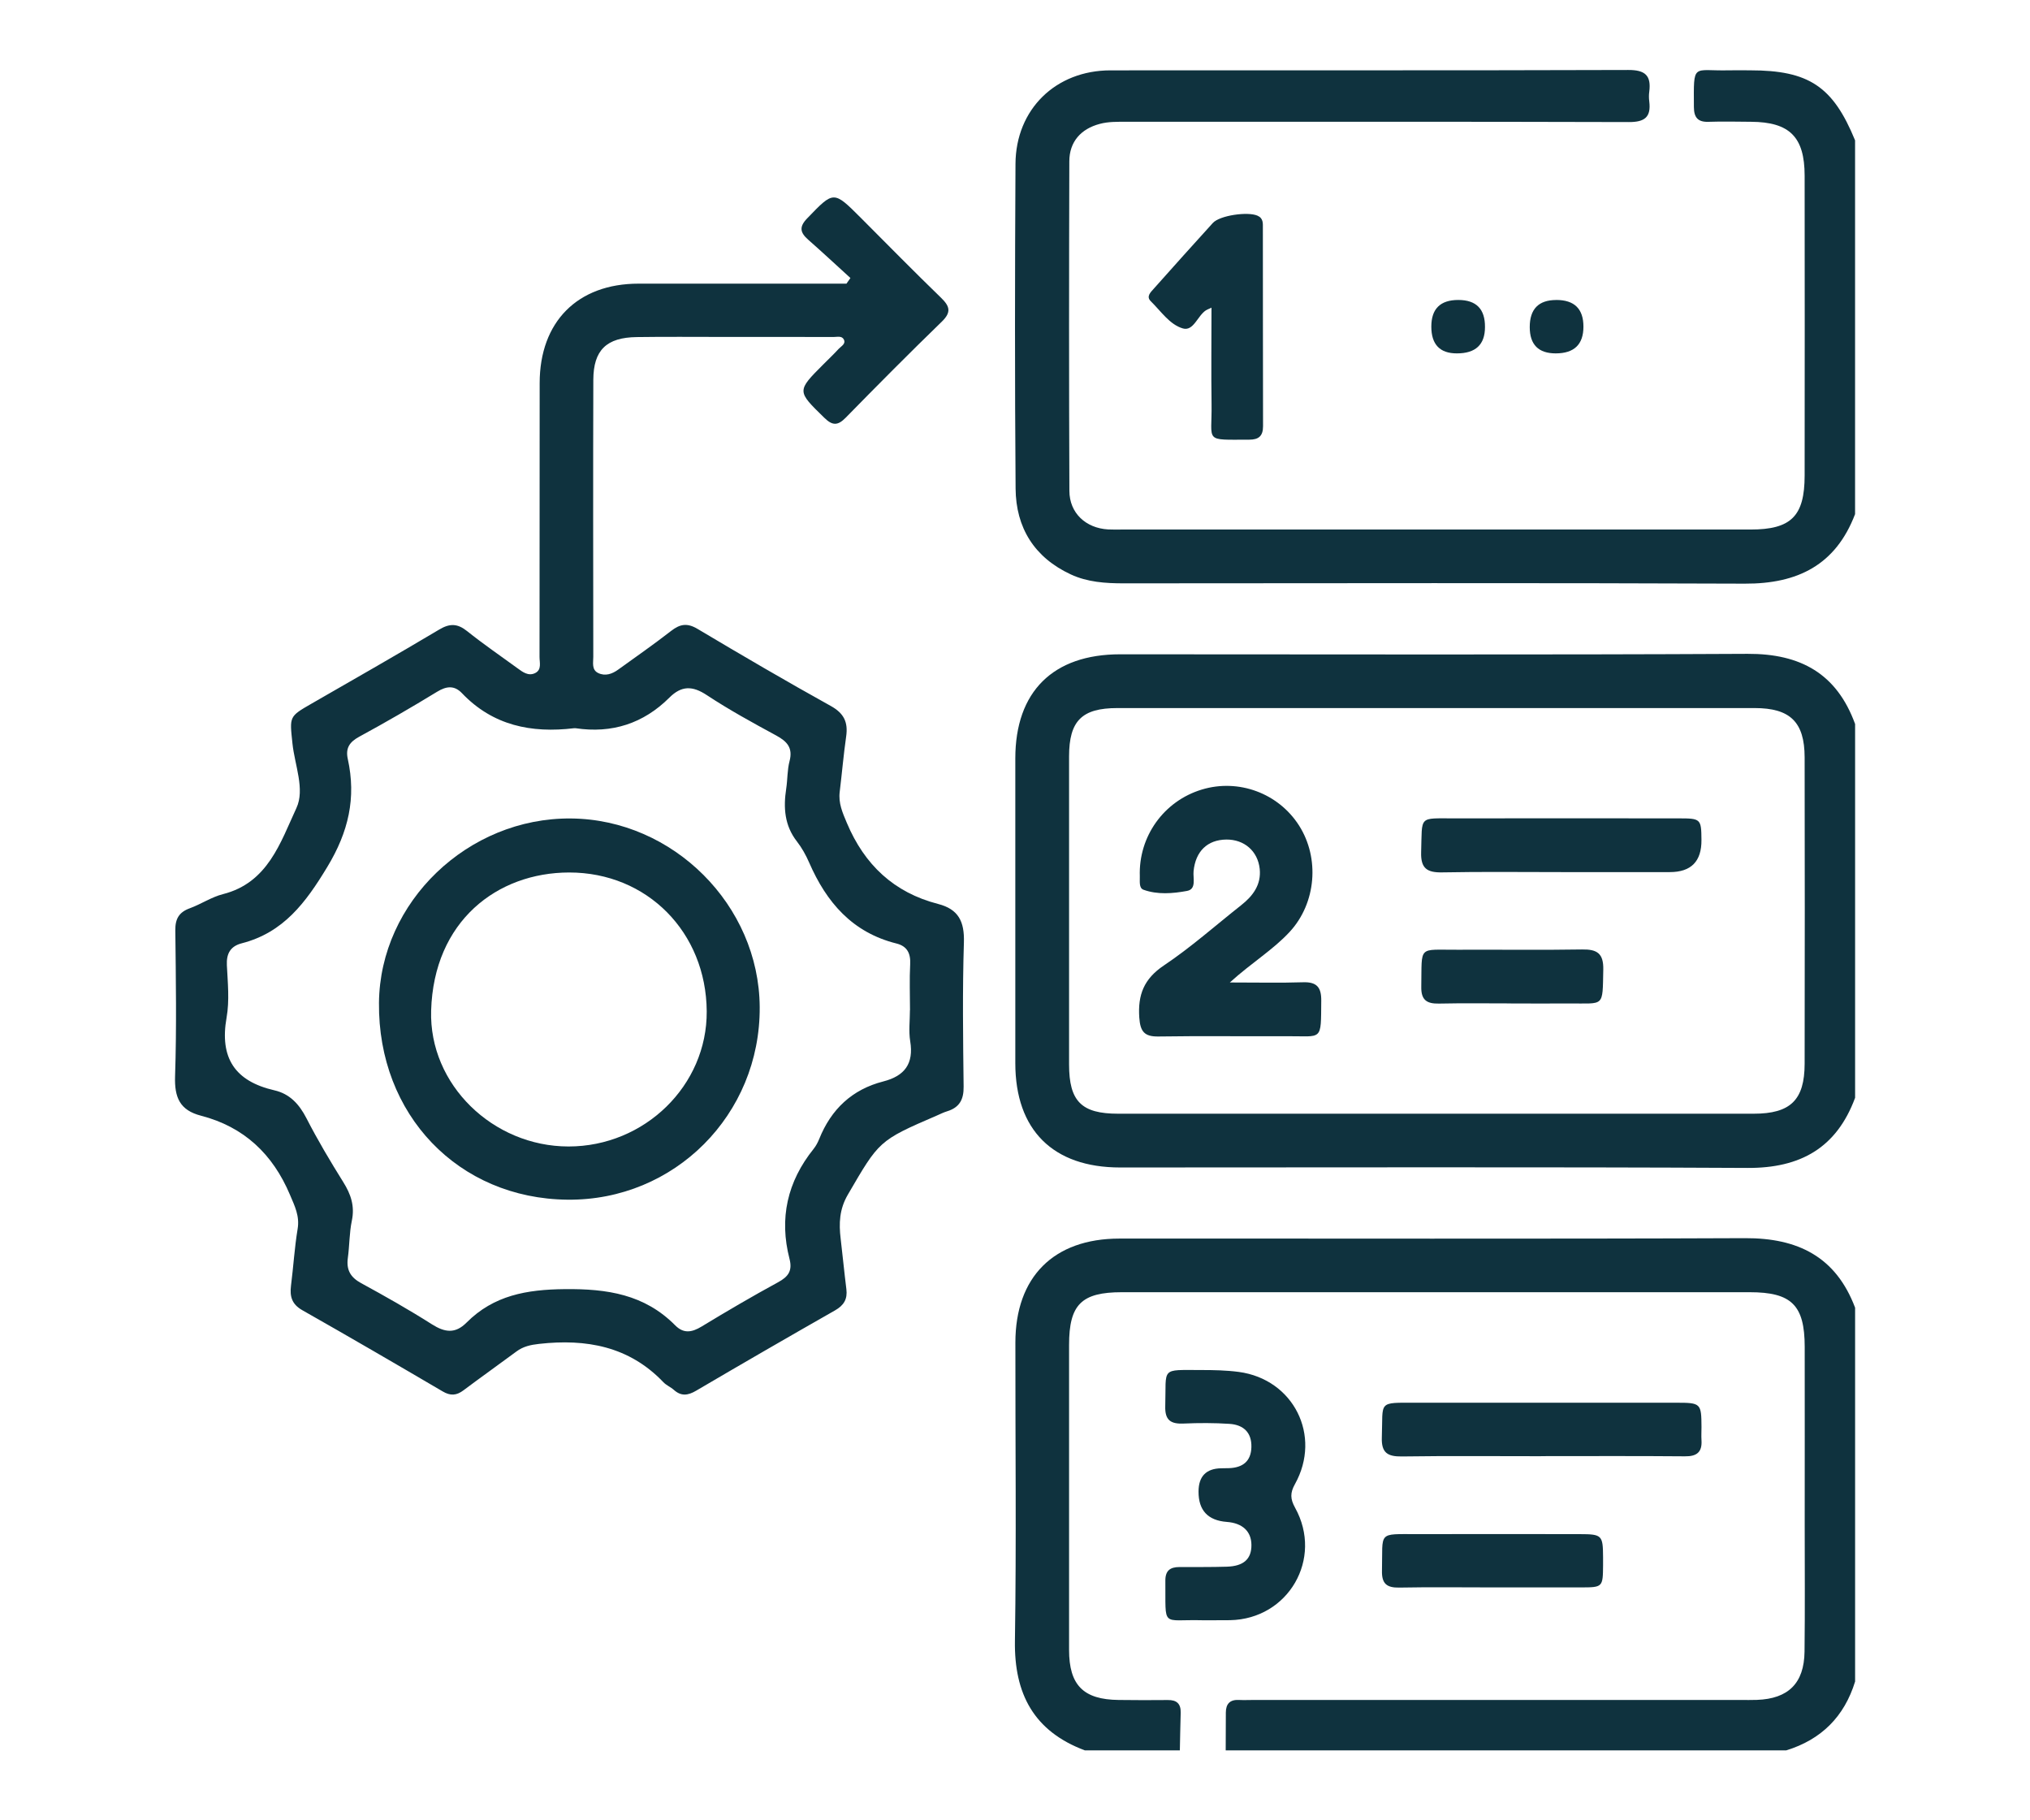
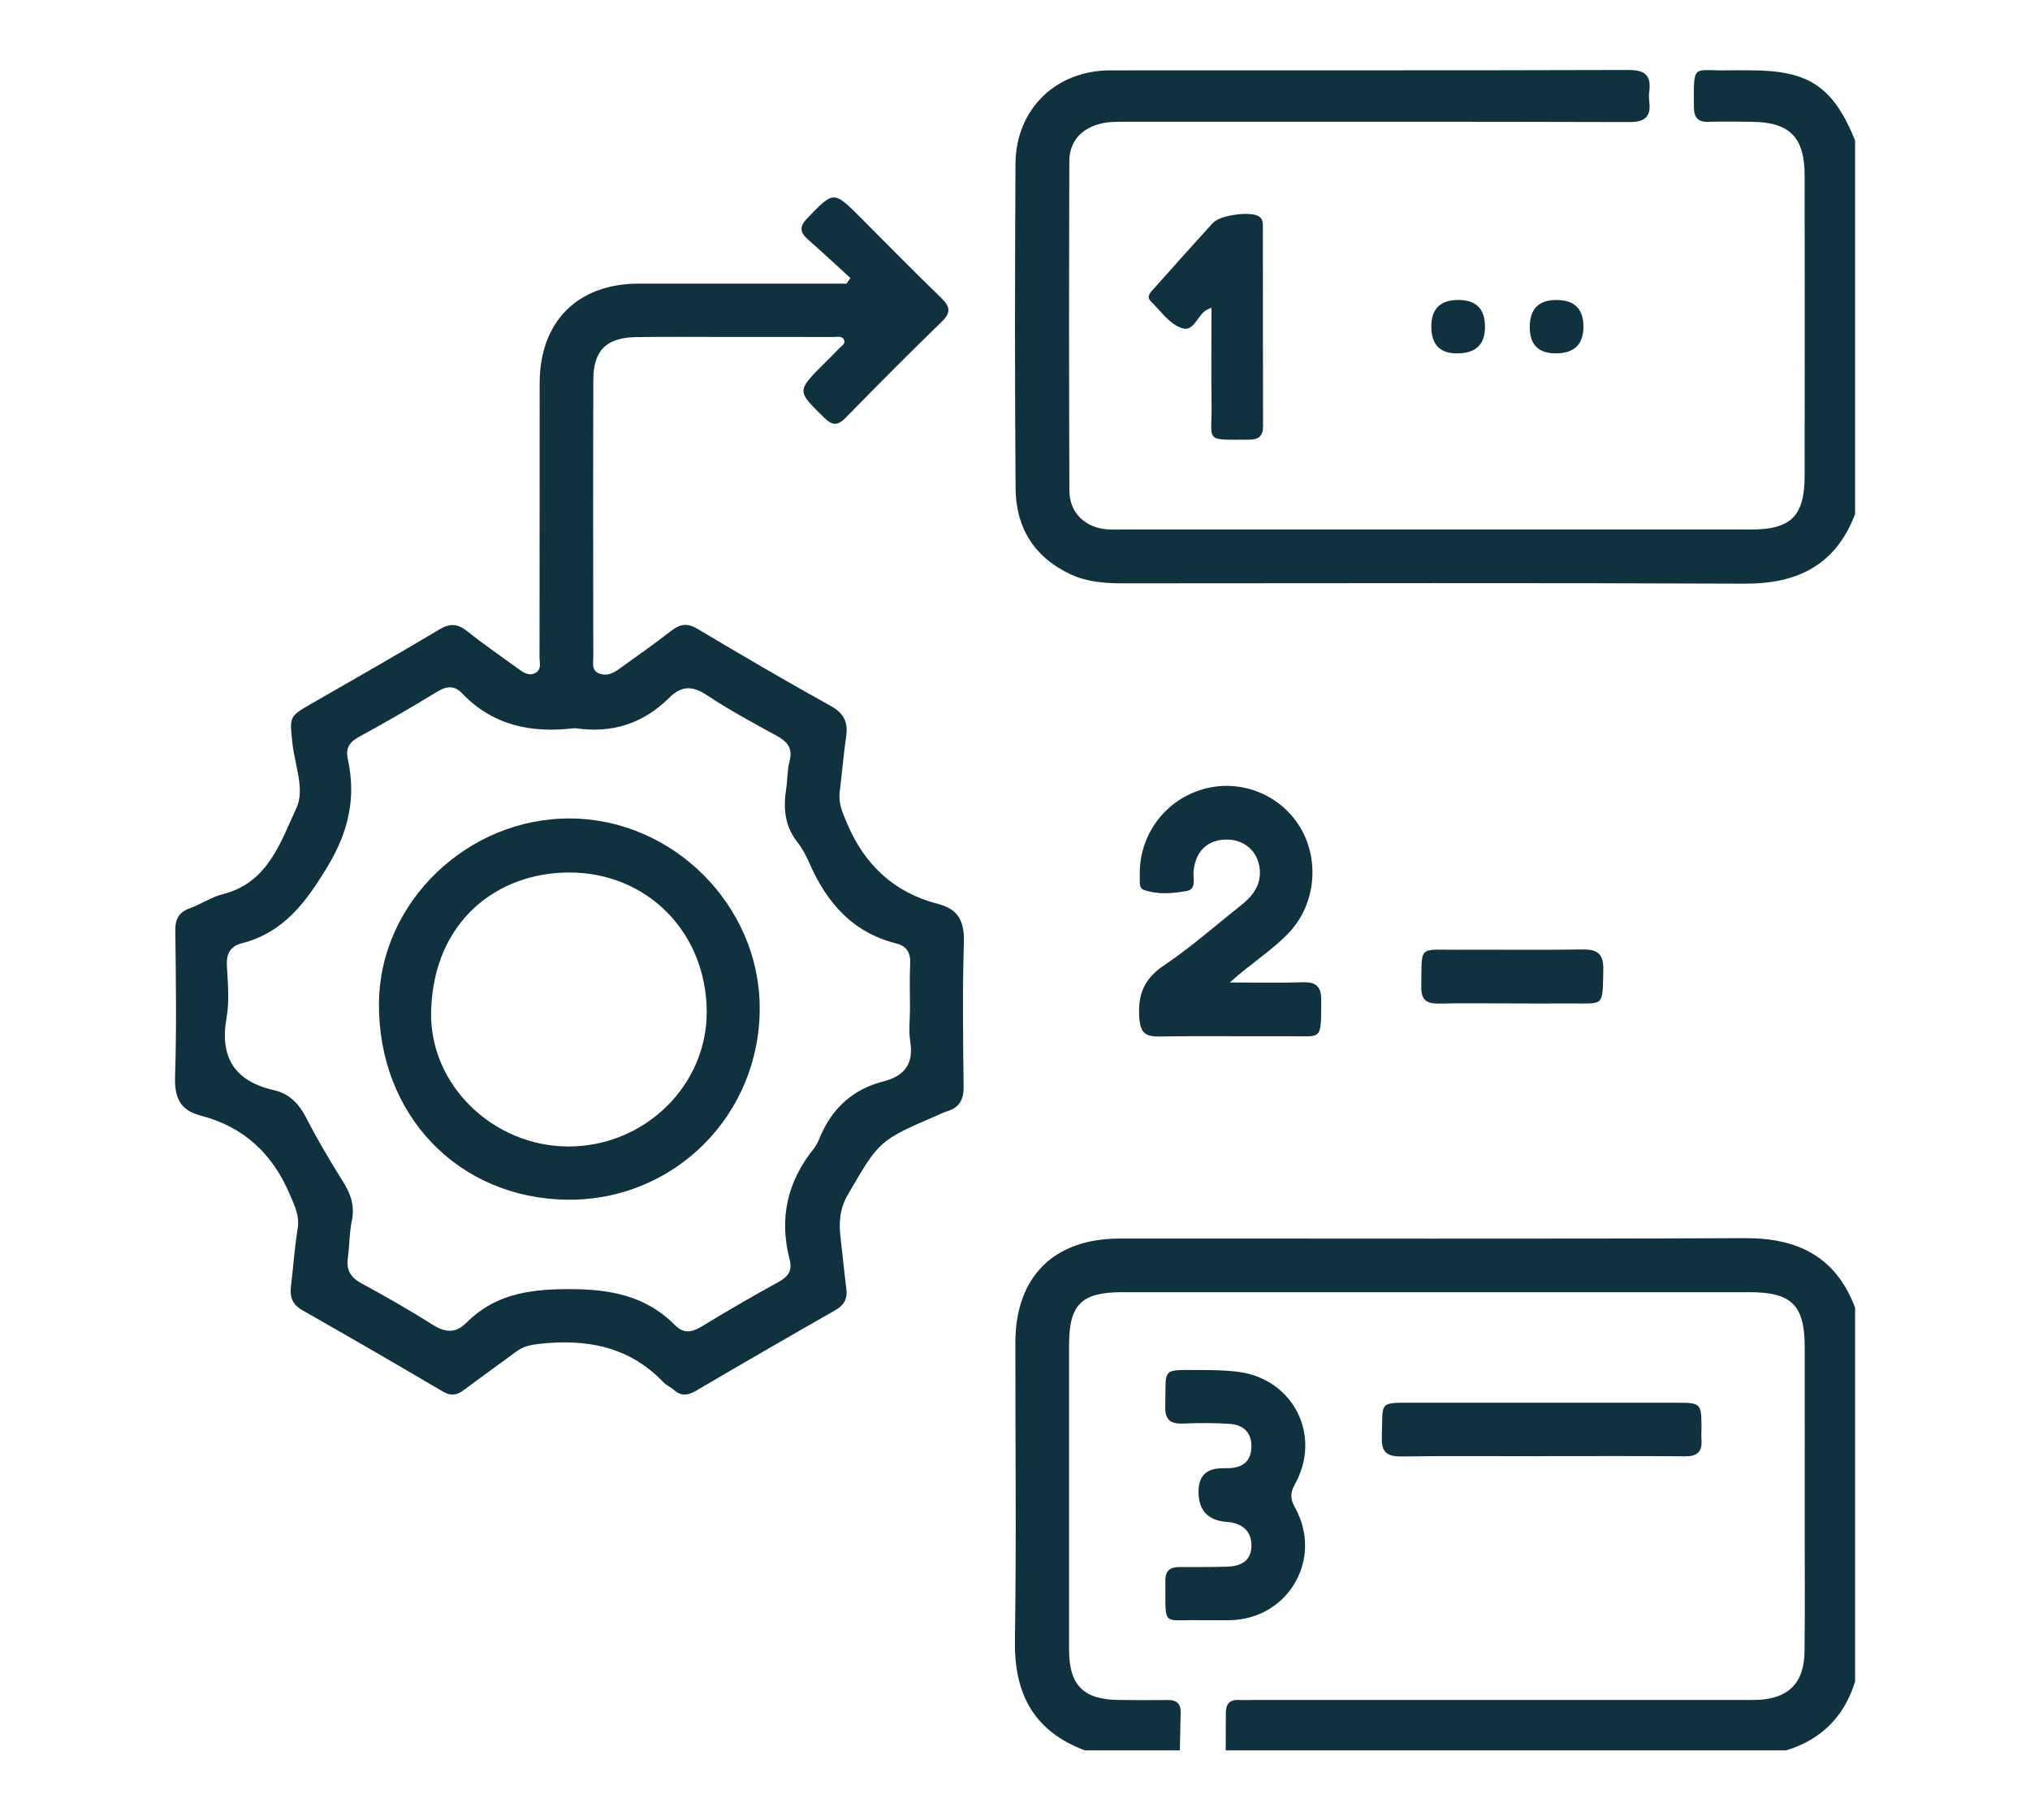
<svg xmlns="http://www.w3.org/2000/svg" width="58" height="52" viewBox="0 0 58 52" fill="none">
  <g clip-path="url(#clip0_1381_74882)">
-     <path d="M53.003 31.36C52.474 32.79 51.442 33.372 49.928 33.364C43.953 33.333 37.977 33.352 32.002 33.351C30.085 33.351 29.01 32.28 29.009 30.372C29.007 27.47 29.007 24.567 29.009 21.665C29.01 19.758 30.085 18.691 32.005 18.691C37.981 18.691 43.956 18.709 49.931 18.678C51.447 18.671 52.48 19.246 53.003 20.683V31.361V31.36ZM40.977 31.815C44.02 31.815 47.062 31.816 50.104 31.815C51.155 31.815 51.559 31.425 51.561 30.389C51.566 27.471 51.567 24.553 51.561 21.635C51.559 20.626 51.148 20.227 50.132 20.227C44.064 20.227 37.995 20.227 31.926 20.227C30.909 20.227 30.546 20.592 30.545 21.607C30.544 24.541 30.544 27.474 30.545 30.407C30.545 31.46 30.898 31.815 31.945 31.815C34.956 31.817 37.966 31.815 40.977 31.815Z" fill="#0F323E" />
    <path d="M35.02 50C35.021 49.64 35.022 49.282 35.024 48.922C35.025 48.673 35.142 48.548 35.4 48.562C35.54 48.569 35.681 48.562 35.822 48.562C40.457 48.562 45.094 48.562 49.729 48.562C49.885 48.562 50.042 48.566 50.198 48.56C51.094 48.528 51.547 48.085 51.558 47.183C51.573 45.981 51.563 44.779 51.563 43.577C51.563 41.876 51.566 40.174 51.563 38.473C51.561 37.282 51.187 36.914 49.989 36.914C44.011 36.914 38.032 36.914 32.054 36.914C30.899 36.914 30.545 37.266 30.545 38.42C30.545 41.324 30.544 44.228 30.545 47.132C30.545 48.139 30.954 48.551 31.96 48.562C32.428 48.568 32.897 48.569 33.365 48.564C33.619 48.56 33.741 48.669 33.734 48.926C33.723 49.285 33.718 49.643 33.71 50.002H30.995C29.543 49.458 28.974 48.393 28.998 46.87C29.041 44.031 29.008 41.191 29.011 38.352C29.013 36.48 30.102 35.384 31.981 35.382C37.94 35.378 43.899 35.395 49.858 35.37C51.369 35.364 52.455 35.902 53.003 37.357V48.035C52.695 49.038 52.038 49.693 51.036 50.002H35.021L35.02 50Z" fill="#0F323E" />
    <path d="M53.002 14.687C52.449 16.14 51.361 16.68 49.85 16.673C43.935 16.648 38.02 16.662 32.105 16.664C31.586 16.664 31.071 16.631 30.594 16.409C29.554 15.926 29.025 15.077 29.017 13.955C28.993 10.865 28.997 7.774 29.014 4.683C29.022 3.12 30.166 2.011 31.726 2.01C36.658 2.006 41.59 2.015 46.522 1.999C47.005 1.997 47.181 2.157 47.122 2.618C47.109 2.71 47.11 2.807 47.122 2.899C47.177 3.345 46.992 3.489 46.54 3.487C41.748 3.473 36.957 3.479 32.166 3.479C31.916 3.479 31.668 3.473 31.422 3.539C30.884 3.681 30.553 4.049 30.552 4.609C30.543 7.747 30.541 10.884 30.554 14.022C30.555 14.654 31.021 15.087 31.659 15.124C31.784 15.131 31.909 15.127 32.033 15.127C38.027 15.127 44.02 15.127 50.014 15.127C51.174 15.127 51.56 14.747 51.561 13.586C51.565 10.729 51.564 7.874 51.561 5.017C51.56 3.911 51.131 3.486 50.03 3.479C49.624 3.476 49.218 3.466 48.813 3.48C48.506 3.491 48.399 3.35 48.397 3.06C48.391 1.77 48.35 2.035 49.396 2.009C49.599 2.004 49.802 2.009 50.005 2.009C51.682 2.009 52.371 2.469 53.002 4.009V14.687H53.002Z" fill="#0F323E" />
    <path d="M24.297 7.941C23.896 7.576 23.499 7.206 23.092 6.848C22.863 6.646 22.823 6.484 23.064 6.236C23.823 5.449 23.812 5.44 24.597 6.225C25.358 6.987 26.112 7.756 26.886 8.505C27.135 8.747 27.189 8.915 26.911 9.186C25.981 10.088 25.069 11.007 24.162 11.933C23.935 12.164 23.783 12.162 23.55 11.933C22.766 11.167 22.758 11.175 23.537 10.396C23.68 10.253 23.827 10.113 23.964 9.964C24.034 9.889 24.171 9.826 24.111 9.701C24.055 9.585 23.917 9.627 23.813 9.627C22.768 9.624 21.722 9.624 20.676 9.625C19.849 9.625 19.022 9.617 18.194 9.629C17.327 9.64 16.955 10.002 16.952 10.851C16.944 13.49 16.948 16.128 16.951 18.766C16.951 18.93 16.899 19.134 17.093 19.227C17.294 19.323 17.491 19.253 17.663 19.128C18.17 18.763 18.682 18.406 19.175 18.023C19.429 17.825 19.636 17.79 19.929 17.965C21.19 18.716 22.456 19.457 23.738 20.168C24.116 20.378 24.234 20.634 24.176 21.038C24.101 21.563 24.056 22.091 23.992 22.618C23.951 22.942 24.071 23.212 24.195 23.506C24.699 24.704 25.541 25.498 26.803 25.823C27.388 25.973 27.558 26.328 27.54 26.922C27.497 28.294 27.516 29.669 27.532 31.042C27.537 31.41 27.413 31.637 27.063 31.745C26.959 31.776 26.861 31.827 26.761 31.87C25.105 32.583 25.119 32.592 24.223 34.129C23.982 34.543 23.966 34.947 24.019 35.386C24.076 35.866 24.122 36.347 24.182 36.826C24.217 37.109 24.113 37.288 23.86 37.432C22.532 38.188 21.207 38.954 19.889 39.728C19.657 39.864 19.464 39.892 19.255 39.706C19.162 39.623 19.038 39.574 18.953 39.484C17.973 38.458 16.749 38.24 15.404 38.39C15.162 38.417 14.949 38.462 14.753 38.609C14.252 38.981 13.742 39.341 13.243 39.716C13.043 39.867 12.869 39.879 12.648 39.748C11.315 38.966 9.98 38.189 8.636 37.427C8.339 37.258 8.276 37.036 8.314 36.729C8.383 36.188 8.415 35.641 8.504 35.104C8.565 34.736 8.421 34.453 8.285 34.132C7.793 32.966 6.97 32.19 5.743 31.872C5.135 31.715 4.982 31.348 5.002 30.744C5.048 29.356 5.025 27.966 5.009 26.577C5.005 26.245 5.116 26.057 5.426 25.945C5.748 25.827 6.043 25.625 6.372 25.542C7.656 25.217 8.012 24.067 8.469 23.083C8.718 22.548 8.421 21.858 8.356 21.241C8.275 20.466 8.252 20.473 8.906 20.098C10.124 19.398 11.344 18.702 12.551 17.983C12.853 17.803 13.073 17.811 13.346 18.029C13.808 18.399 14.299 18.735 14.778 19.084C14.931 19.196 15.094 19.323 15.289 19.228C15.484 19.132 15.414 18.925 15.415 18.763C15.419 16.156 15.416 13.55 15.419 10.943C15.421 9.19 16.502 8.104 18.243 8.103C20.224 8.101 22.204 8.103 24.185 8.103C24.223 8.049 24.26 7.997 24.297 7.943L24.297 7.941ZM26 28.855C26 28.418 25.982 27.98 26.005 27.544C26.022 27.229 25.914 27.027 25.611 26.952C24.354 26.639 23.613 25.777 23.119 24.641C23.026 24.428 22.91 24.218 22.767 24.035C22.413 23.579 22.38 23.07 22.463 22.529C22.503 22.267 22.492 21.995 22.559 21.741C22.658 21.36 22.487 21.179 22.176 21.01C21.504 20.646 20.831 20.277 20.194 19.857C19.785 19.586 19.471 19.584 19.126 19.928C18.383 20.669 17.486 20.958 16.446 20.803C16.431 20.802 16.415 20.802 16.399 20.803C15.182 20.949 14.082 20.728 13.198 19.801C12.983 19.576 12.758 19.596 12.489 19.761C11.757 20.208 11.014 20.638 10.259 21.048C9.982 21.2 9.869 21.376 9.937 21.682C10.181 22.794 9.959 23.763 9.35 24.768C8.735 25.785 8.101 26.64 6.907 26.947C6.589 27.029 6.466 27.235 6.482 27.572C6.507 28.07 6.56 28.584 6.474 29.068C6.269 30.223 6.713 30.888 7.841 31.147C8.278 31.247 8.549 31.542 8.756 31.945C9.076 32.569 9.436 33.173 9.808 33.769C10.025 34.116 10.14 34.452 10.053 34.869C9.98 35.218 9.987 35.582 9.938 35.937C9.892 36.276 10.013 36.489 10.318 36.655C11.003 37.028 11.683 37.413 12.341 37.831C12.708 38.063 13.006 38.108 13.33 37.782C14.107 37.003 15.047 36.837 16.135 36.826C17.347 36.813 18.414 36.975 19.291 37.86C19.532 38.104 19.769 38.062 20.045 37.895C20.765 37.458 21.493 37.031 22.232 36.629C22.522 36.471 22.645 36.303 22.558 35.964C22.258 34.805 22.494 33.756 23.245 32.821C23.312 32.737 23.366 32.637 23.406 32.537C23.747 31.687 24.346 31.121 25.237 30.893C25.847 30.737 26.111 30.387 26.006 29.745C25.959 29.456 25.998 29.153 25.998 28.857L26 28.855Z" fill="#0F323E" />
    <path d="M34.614 8.789C34.507 8.839 34.478 8.849 34.453 8.866C34.214 9.024 34.099 9.47 33.796 9.382C33.417 9.272 33.169 8.888 32.881 8.607C32.741 8.47 32.874 8.35 32.966 8.246C33.526 7.618 34.086 6.991 34.653 6.369C34.852 6.152 35.651 6.039 35.928 6.161C36.099 6.236 36.082 6.383 36.082 6.518C36.085 8.403 36.082 10.29 36.087 12.175C36.087 12.458 35.961 12.56 35.691 12.56C34.383 12.56 34.632 12.647 34.616 11.549C34.603 10.648 34.614 9.747 34.614 8.789Z" fill="#0F323E" />
    <path d="M40.895 9.33C40.895 8.823 41.151 8.569 41.665 8.569C42.178 8.569 42.433 8.827 42.428 9.344C42.428 9.845 42.16 10.096 41.624 10.095C41.138 10.095 40.895 9.84 40.895 9.33H40.895Z" fill="#0F323E" />
    <path d="M44.465 8.569C44.983 8.569 45.241 8.823 45.241 9.331C45.241 9.839 44.978 10.094 44.45 10.095C43.955 10.095 43.707 9.845 43.707 9.344C43.707 8.828 43.96 8.57 44.465 8.57V8.569Z" fill="#0F323E" />
    <path d="M34.49 46.285C34.443 46.285 34.396 46.286 34.349 46.285C33.166 46.254 33.31 46.523 33.296 45.155C33.294 44.865 33.434 44.767 33.694 44.765C34.147 44.763 34.6 44.769 35.052 44.755C35.536 44.74 35.759 44.534 35.755 44.131C35.751 43.745 35.5 43.51 35.053 43.476C34.512 43.435 34.242 43.147 34.244 42.61C34.245 42.175 34.46 41.953 34.887 41.944C34.965 41.943 35.043 41.943 35.121 41.94C35.504 41.924 35.742 41.748 35.754 41.343C35.767 40.918 35.523 40.701 35.13 40.675C34.694 40.646 34.255 40.647 33.82 40.666C33.45 40.683 33.28 40.571 33.293 40.168C33.326 39.049 33.142 39.137 34.32 39.137C34.678 39.137 35.039 39.144 35.393 39.191C36.959 39.4 37.77 41.011 36.999 42.395C36.858 42.647 36.863 42.819 37.002 43.07C37.812 44.528 36.81 46.251 35.146 46.283C34.927 46.287 34.709 46.283 34.49 46.285Z" fill="#0F323E" />
    <path d="M44.027 41.599C42.703 41.599 41.378 41.587 40.054 41.606C39.642 41.611 39.464 41.501 39.481 41.055C39.519 40.014 39.344 40.071 40.464 40.071C42.941 40.07 45.419 40.07 47.896 40.071C48.596 40.071 48.611 40.089 48.614 40.768C48.614 40.892 48.606 41.017 48.614 41.141C48.636 41.484 48.48 41.606 48.141 41.602C46.77 41.59 45.399 41.597 44.027 41.597V41.599Z" fill="#0F323E" />
-     <path d="M42.648 45.347C41.758 45.347 40.869 45.335 39.979 45.352C39.62 45.359 39.475 45.239 39.485 44.868C39.512 43.735 39.342 43.827 40.501 43.825C42.047 43.822 43.591 43.822 45.137 43.825C45.772 43.826 45.798 43.856 45.802 44.481C45.802 44.559 45.802 44.637 45.802 44.715C45.797 45.337 45.791 45.346 45.176 45.347C44.333 45.348 43.491 45.347 42.648 45.347Z" fill="#0F323E" />
    <path d="M35.14 28.066C35.931 28.066 36.584 28.081 37.235 28.06C37.626 28.048 37.754 28.209 37.75 28.585C37.739 29.767 37.796 29.594 36.752 29.601C35.535 29.608 34.318 29.59 33.102 29.609C32.697 29.616 32.579 29.47 32.551 29.068C32.507 28.419 32.682 27.964 33.252 27.581C34.028 27.062 34.73 26.436 35.465 25.856C35.8 25.592 36.038 25.271 35.992 24.823C35.937 24.308 35.546 23.978 35.037 23.983C34.494 23.99 34.158 24.321 34.102 24.887C34.082 25.09 34.191 25.401 33.913 25.451C33.506 25.526 33.073 25.562 32.671 25.417C32.535 25.368 32.571 25.17 32.566 25.031C32.528 23.894 33.251 22.884 34.337 22.555C35.385 22.237 36.524 22.657 37.114 23.58C37.712 24.516 37.605 25.8 36.849 26.619C36.373 27.135 35.763 27.499 35.139 28.065L35.14 28.066Z" fill="#0F323E" />
-     <path d="M44.622 24.913C43.483 24.913 42.345 24.899 41.207 24.921C40.775 24.929 40.589 24.81 40.604 24.343C40.638 23.287 40.513 23.38 41.559 23.378C43.694 23.375 45.831 23.376 47.967 23.378C48.594 23.378 48.608 23.394 48.613 23.993C48.619 24.607 48.318 24.913 47.709 24.913C46.679 24.913 45.651 24.913 44.622 24.913Z" fill="#0F323E" />
    <path d="M43.169 28.664C42.483 28.664 41.797 28.654 41.112 28.669C40.765 28.676 40.601 28.568 40.608 28.19C40.629 26.988 40.498 27.138 41.65 27.131C42.833 27.125 44.018 27.143 45.201 27.123C45.633 27.115 45.818 27.236 45.808 27.7C45.785 28.791 45.846 28.658 44.85 28.666C44.29 28.669 43.729 28.666 43.167 28.666L43.169 28.664Z" fill="#0F323E" />
    <path d="M16.313 23.381C19.233 23.406 21.688 25.858 21.706 28.768C21.725 31.842 19.271 34.302 16.215 34.271C13.094 34.24 10.796 31.841 10.828 28.646C10.856 25.766 13.367 23.355 16.313 23.381ZM16.243 32.751C18.419 32.752 20.206 31.007 20.192 28.89C20.177 26.631 18.489 24.922 16.261 24.924C14.205 24.927 12.393 26.311 12.318 28.871C12.256 30.983 14.084 32.749 16.242 32.751H16.243Z" fill="#0F323E" />
  </g>
  <defs>
    <clipPath id="clip0_1381_74882">
      <rect width="48" height="48" fill="white" transform="translate(5 2)" />
    </clipPath>
  </defs>
</svg>